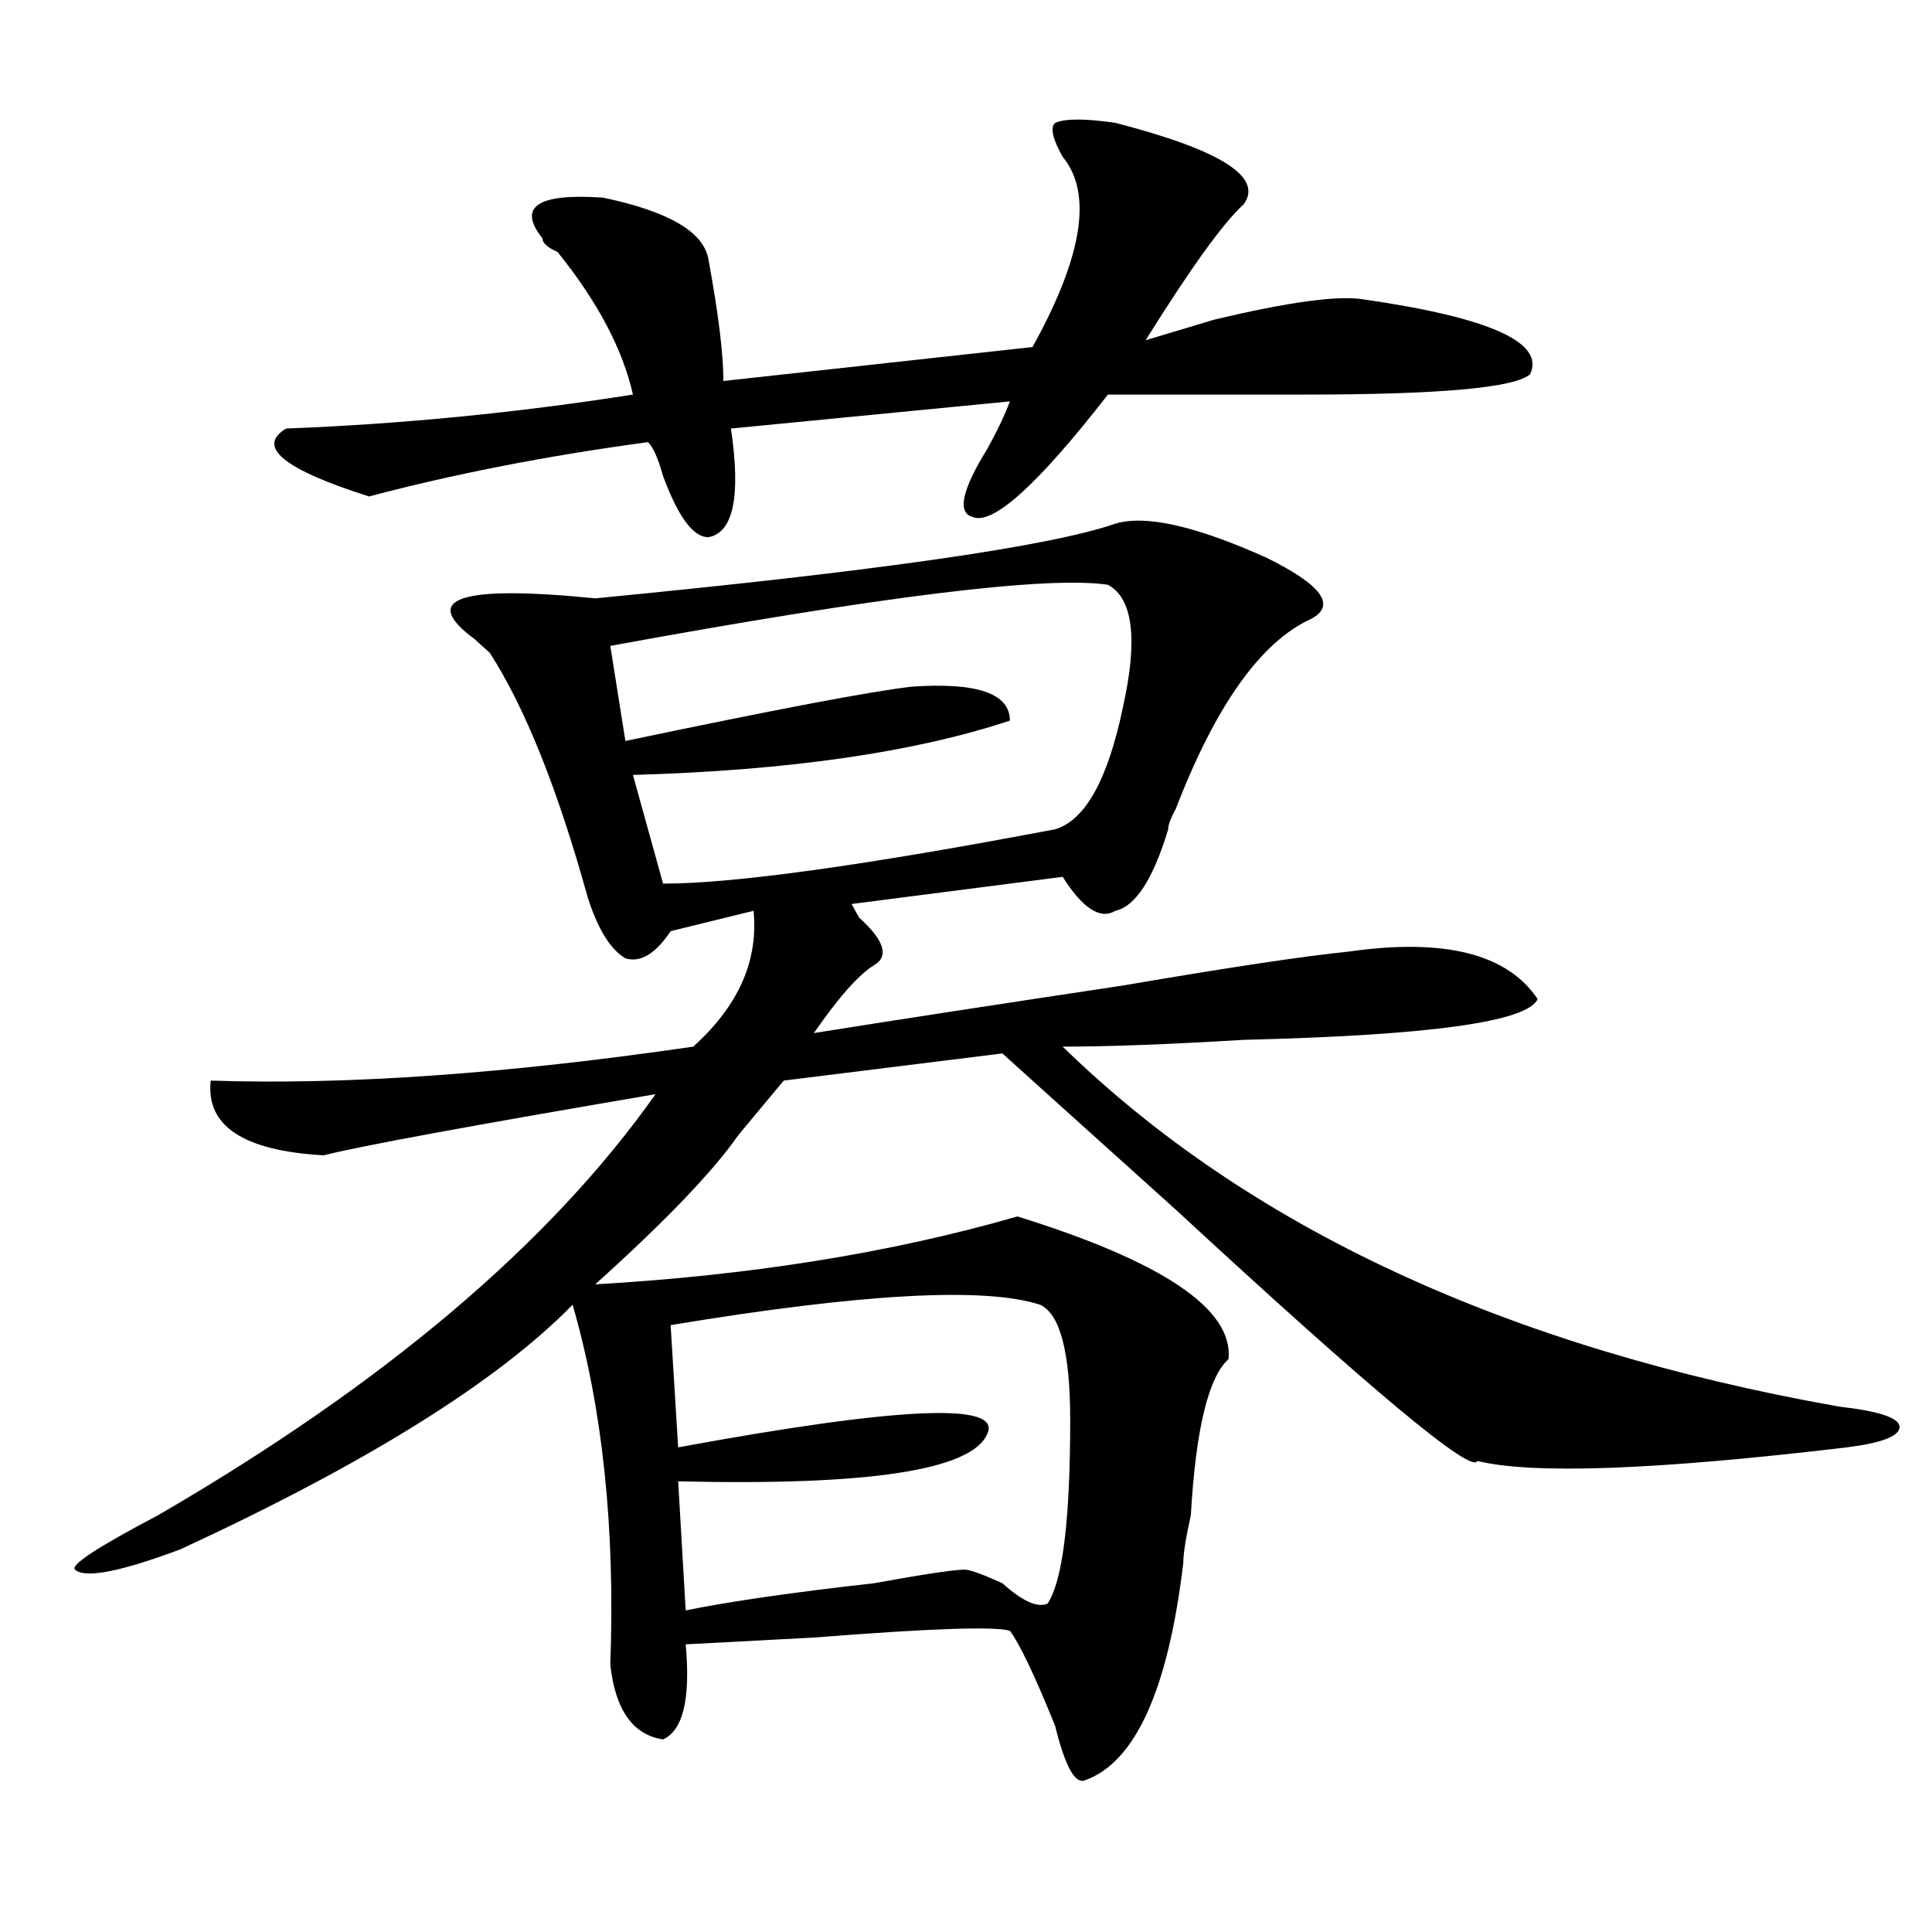
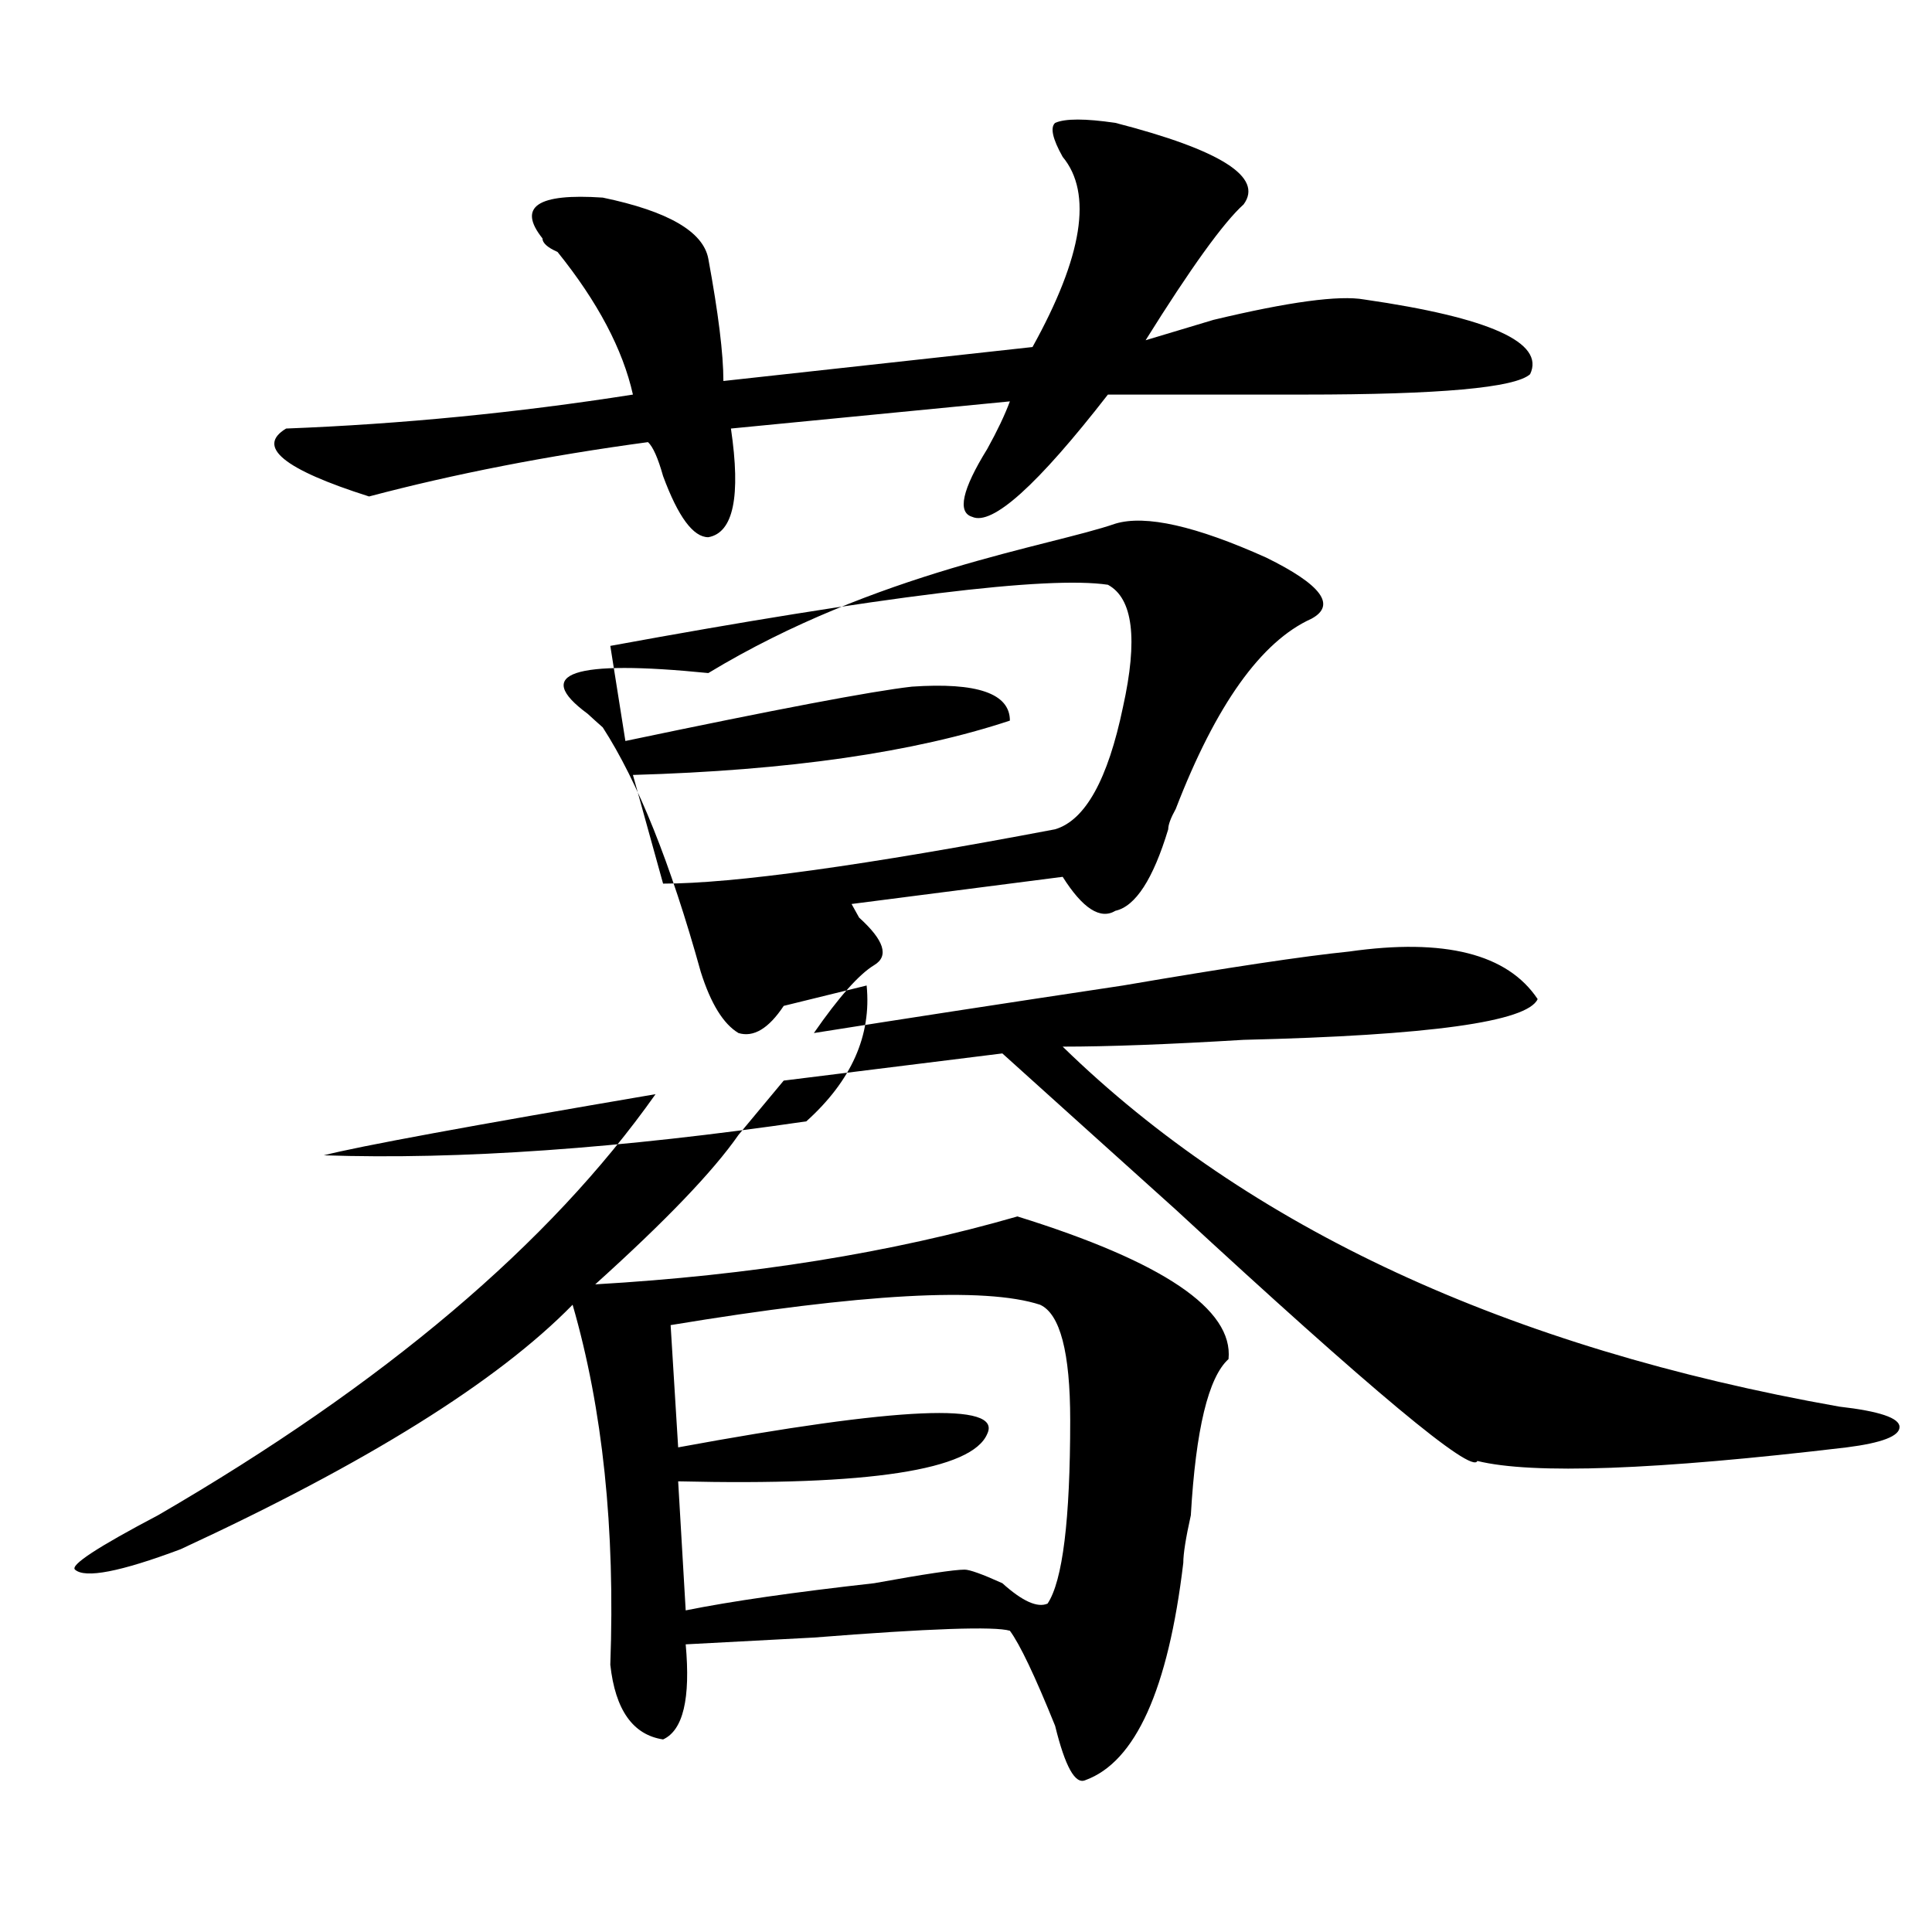
<svg xmlns="http://www.w3.org/2000/svg" version="1.1" id="图层_1" x="0px" y="0px" width="1000px" height="1000px" viewBox="0 0 1000 1000" enable-background="new 0 0 1000 1000" xml:space="preserve">
-   <path d="M577.352,271.031c15.609-4.669,41.584,1.208,78.047,17.578c28.597,14.063,36.401,24.609,23.414,31.641  c-26.036,11.755-49.45,44.55-70.242,98.438c-2.622,4.724-3.902,8.239-3.902,10.547c-7.805,25.817-16.951,39.88-27.316,42.188  c-7.805,4.724-16.951-1.153-27.316-17.578L440.77,467.906l3.902,7.031c12.987,11.755,15.609,19.94,7.805,24.609  c-7.805,4.724-18.231,16.425-31.219,35.156c44.206-7.031,97.559-15.216,159.996-24.609c54.633-9.339,93.656-15.216,117.07-17.578  c49.389-7.031,81.949,1.208,97.559,24.609c-5.244,11.755-55.975,18.786-152.191,21.094c-39.023,2.362-70.242,3.516-93.656,3.516  c96.217,93.769,230.238,155.896,401.941,186.328c20.792,2.362,31.219,5.878,31.219,10.547c0,4.724-9.146,8.239-27.316,10.547  c-98.9,11.755-162.618,14.063-191.215,7.031c-2.622,7.031-54.633-36.31-156.094-130.078c-36.463-32.794-66.34-59.766-89.754-80.859  l-113.168,14.063c-7.805,9.394-15.609,18.786-23.414,28.125c-13.049,18.786-37.743,44.55-74.145,77.344  c80.607-4.669,153.472-16.37,218.531-35.156c75.425,23.456,111.826,48.065,109.266,73.828  c-10.427,9.394-16.951,36.364-19.512,80.859c-2.622,11.755-3.902,19.94-3.902,24.609c-7.805,65.588-24.756,103.106-50.73,112.5  c-5.244,2.307-10.427-7.031-15.609-28.125c-10.427-25.818-18.231-42.188-23.414-49.219c-7.805-2.362-41.646-1.209-101.461,3.516  l-66.34,3.516c2.561,28.125-1.342,44.494-11.707,49.219c-15.609-2.362-24.756-15.271-27.316-38.672  c2.561-70.313-3.902-132.386-19.512-186.328c-39.023,39.88-106.705,82.067-202.922,126.563c-31.219,11.7-49.45,15.216-54.633,10.547  c-2.622-2.308,11.707-11.7,42.926-28.125c117.07-67.95,202.922-140.625,257.555-217.969  c-96.278,16.425-153.533,26.972-171.703,31.641c-41.646-2.308-61.157-15.216-58.535-38.672  c70.242,2.362,153.472-3.516,249.75-17.578c23.414-21.094,33.779-44.495,31.219-70.313l-42.926,10.547  c-7.805,11.755-15.609,16.425-23.414,14.063c-7.805-4.669-14.329-15.216-19.512-31.641c-15.609-56.25-32.561-98.438-50.73-126.563  c-2.622-2.308-5.244-4.669-7.805-7.031c-28.658-21.094-7.805-28.125,62.438-21.094C453.757,295.641,543.511,282.786,577.352,271.031  z M577.352,63.609c54.633,14.063,76.705,28.125,66.34,42.188c-10.427,9.393-27.316,32.849-50.73,70.313  c7.805-2.308,19.512-5.823,35.121-10.547c39.023-9.339,64.998-12.854,78.047-10.547c64.998,9.393,93.656,22.302,85.852,38.672  c-7.805,7.031-46.828,10.547-117.07,10.547c-44.268,0-78.047,0-101.461,0c-36.463,46.911-59.877,68.005-70.242,63.281  c-7.805-2.308-5.244-14.063,7.805-35.156c5.183-9.339,9.085-17.578,11.707-24.609l-144.387,14.063  c5.183,35.156,1.28,53.942-11.707,56.25c-7.805,0-15.609-10.547-23.414-31.641c-2.622-9.339-5.244-15.216-7.805-17.578  c-52.072,7.031-100.181,16.425-144.387,28.125c-44.268-14.063-58.535-25.763-42.926-35.156  c59.815-2.308,119.631-8.185,179.508-17.578c-5.244-23.401-18.231-48.011-39.023-73.828c-5.244-2.308-7.805-4.669-7.805-7.031  c-13.049-16.37-2.622-23.401,31.219-21.094c33.779,7.031,52.011,17.578,54.633,31.641c5.183,28.125,7.805,49.219,7.805,63.281  l159.996-17.578c25.975-46.857,31.219-79.651,15.609-98.438c-5.244-9.339-6.524-15.216-3.902-17.578  C551.315,61.302,561.742,61.302,577.352,63.609z M315.895,334.313l7.805,49.219c78.047-16.37,127.436-25.763,148.289-28.125  c33.779-2.308,50.73,3.516,50.73,17.578c-49.45,16.425-114.51,25.817-195.117,28.125l15.609,56.25  c36.401,0,104.021-9.339,202.922-28.125c15.609-4.669,27.316-25.763,35.121-63.281c7.805-35.156,5.183-56.25-7.805-63.281  C542.23,298.003,456.379,308.55,315.895,334.313z M538.328,675.328c-28.658-9.339-92.376-5.823-191.215,10.547l3.902,63.281  c114.448-21.094,167.801-23.401,159.996-7.031c-7.805,18.786-61.157,26.972-159.996,24.609l3.902,66.797  c23.414-4.725,55.913-9.394,97.559-14.063c25.975-4.725,41.584-7.031,46.828-7.031c2.561,0,9.085,2.307,19.512,7.031  c10.365,9.338,18.17,12.854,23.414,10.547c7.805-11.756,11.707-43.341,11.707-94.922  C553.938,699.938,548.693,680.052,538.328,675.328z" />
+   <path d="M577.352,271.031c15.609-4.669,41.584,1.208,78.047,17.578c28.597,14.063,36.401,24.609,23.414,31.641  c-26.036,11.755-49.45,44.55-70.242,98.438c-2.622,4.724-3.902,8.239-3.902,10.547c-7.805,25.817-16.951,39.88-27.316,42.188  c-7.805,4.724-16.951-1.153-27.316-17.578L440.77,467.906l3.902,7.031c12.987,11.755,15.609,19.94,7.805,24.609  c-7.805,4.724-18.231,16.425-31.219,35.156c44.206-7.031,97.559-15.216,159.996-24.609c54.633-9.339,93.656-15.216,117.07-17.578  c49.389-7.031,81.949,1.208,97.559,24.609c-5.244,11.755-55.975,18.786-152.191,21.094c-39.023,2.362-70.242,3.516-93.656,3.516  c96.217,93.769,230.238,155.896,401.941,186.328c20.792,2.362,31.219,5.878,31.219,10.547c0,4.724-9.146,8.239-27.316,10.547  c-98.9,11.755-162.618,14.063-191.215,7.031c-2.622,7.031-54.633-36.31-156.094-130.078c-36.463-32.794-66.34-59.766-89.754-80.859  l-113.168,14.063c-7.805,9.394-15.609,18.786-23.414,28.125c-13.049,18.786-37.743,44.55-74.145,77.344  c80.607-4.669,153.472-16.37,218.531-35.156c75.425,23.456,111.826,48.065,109.266,73.828  c-10.427,9.394-16.951,36.364-19.512,80.859c-2.622,11.755-3.902,19.94-3.902,24.609c-7.805,65.588-24.756,103.106-50.73,112.5  c-5.244,2.307-10.427-7.031-15.609-28.125c-10.427-25.818-18.231-42.188-23.414-49.219c-7.805-2.362-41.646-1.209-101.461,3.516  l-66.34,3.516c2.561,28.125-1.342,44.494-11.707,49.219c-15.609-2.362-24.756-15.271-27.316-38.672  c2.561-70.313-3.902-132.386-19.512-186.328c-39.023,39.88-106.705,82.067-202.922,126.563c-31.219,11.7-49.45,15.216-54.633,10.547  c-2.622-2.308,11.707-11.7,42.926-28.125c117.07-67.95,202.922-140.625,257.555-217.969  c-96.278,16.425-153.533,26.972-171.703,31.641c70.242,2.362,153.472-3.516,249.75-17.578c23.414-21.094,33.779-44.495,31.219-70.313l-42.926,10.547  c-7.805,11.755-15.609,16.425-23.414,14.063c-7.805-4.669-14.329-15.216-19.512-31.641c-15.609-56.25-32.561-98.438-50.73-126.563  c-2.622-2.308-5.244-4.669-7.805-7.031c-28.658-21.094-7.805-28.125,62.438-21.094C453.757,295.641,543.511,282.786,577.352,271.031  z M577.352,63.609c54.633,14.063,76.705,28.125,66.34,42.188c-10.427,9.393-27.316,32.849-50.73,70.313  c7.805-2.308,19.512-5.823,35.121-10.547c39.023-9.339,64.998-12.854,78.047-10.547c64.998,9.393,93.656,22.302,85.852,38.672  c-7.805,7.031-46.828,10.547-117.07,10.547c-44.268,0-78.047,0-101.461,0c-36.463,46.911-59.877,68.005-70.242,63.281  c-7.805-2.308-5.244-14.063,7.805-35.156c5.183-9.339,9.085-17.578,11.707-24.609l-144.387,14.063  c5.183,35.156,1.28,53.942-11.707,56.25c-7.805,0-15.609-10.547-23.414-31.641c-2.622-9.339-5.244-15.216-7.805-17.578  c-52.072,7.031-100.181,16.425-144.387,28.125c-44.268-14.063-58.535-25.763-42.926-35.156  c59.815-2.308,119.631-8.185,179.508-17.578c-5.244-23.401-18.231-48.011-39.023-73.828c-5.244-2.308-7.805-4.669-7.805-7.031  c-13.049-16.37-2.622-23.401,31.219-21.094c33.779,7.031,52.011,17.578,54.633,31.641c5.183,28.125,7.805,49.219,7.805,63.281  l159.996-17.578c25.975-46.857,31.219-79.651,15.609-98.438c-5.244-9.339-6.524-15.216-3.902-17.578  C551.315,61.302,561.742,61.302,577.352,63.609z M315.895,334.313l7.805,49.219c78.047-16.37,127.436-25.763,148.289-28.125  c33.779-2.308,50.73,3.516,50.73,17.578c-49.45,16.425-114.51,25.817-195.117,28.125l15.609,56.25  c36.401,0,104.021-9.339,202.922-28.125c15.609-4.669,27.316-25.763,35.121-63.281c7.805-35.156,5.183-56.25-7.805-63.281  C542.23,298.003,456.379,308.55,315.895,334.313z M538.328,675.328c-28.658-9.339-92.376-5.823-191.215,10.547l3.902,63.281  c114.448-21.094,167.801-23.401,159.996-7.031c-7.805,18.786-61.157,26.972-159.996,24.609l3.902,66.797  c23.414-4.725,55.913-9.394,97.559-14.063c25.975-4.725,41.584-7.031,46.828-7.031c2.561,0,9.085,2.307,19.512,7.031  c10.365,9.338,18.17,12.854,23.414,10.547c7.805-11.756,11.707-43.341,11.707-94.922  C553.938,699.938,548.693,680.052,538.328,675.328z" />
</svg>